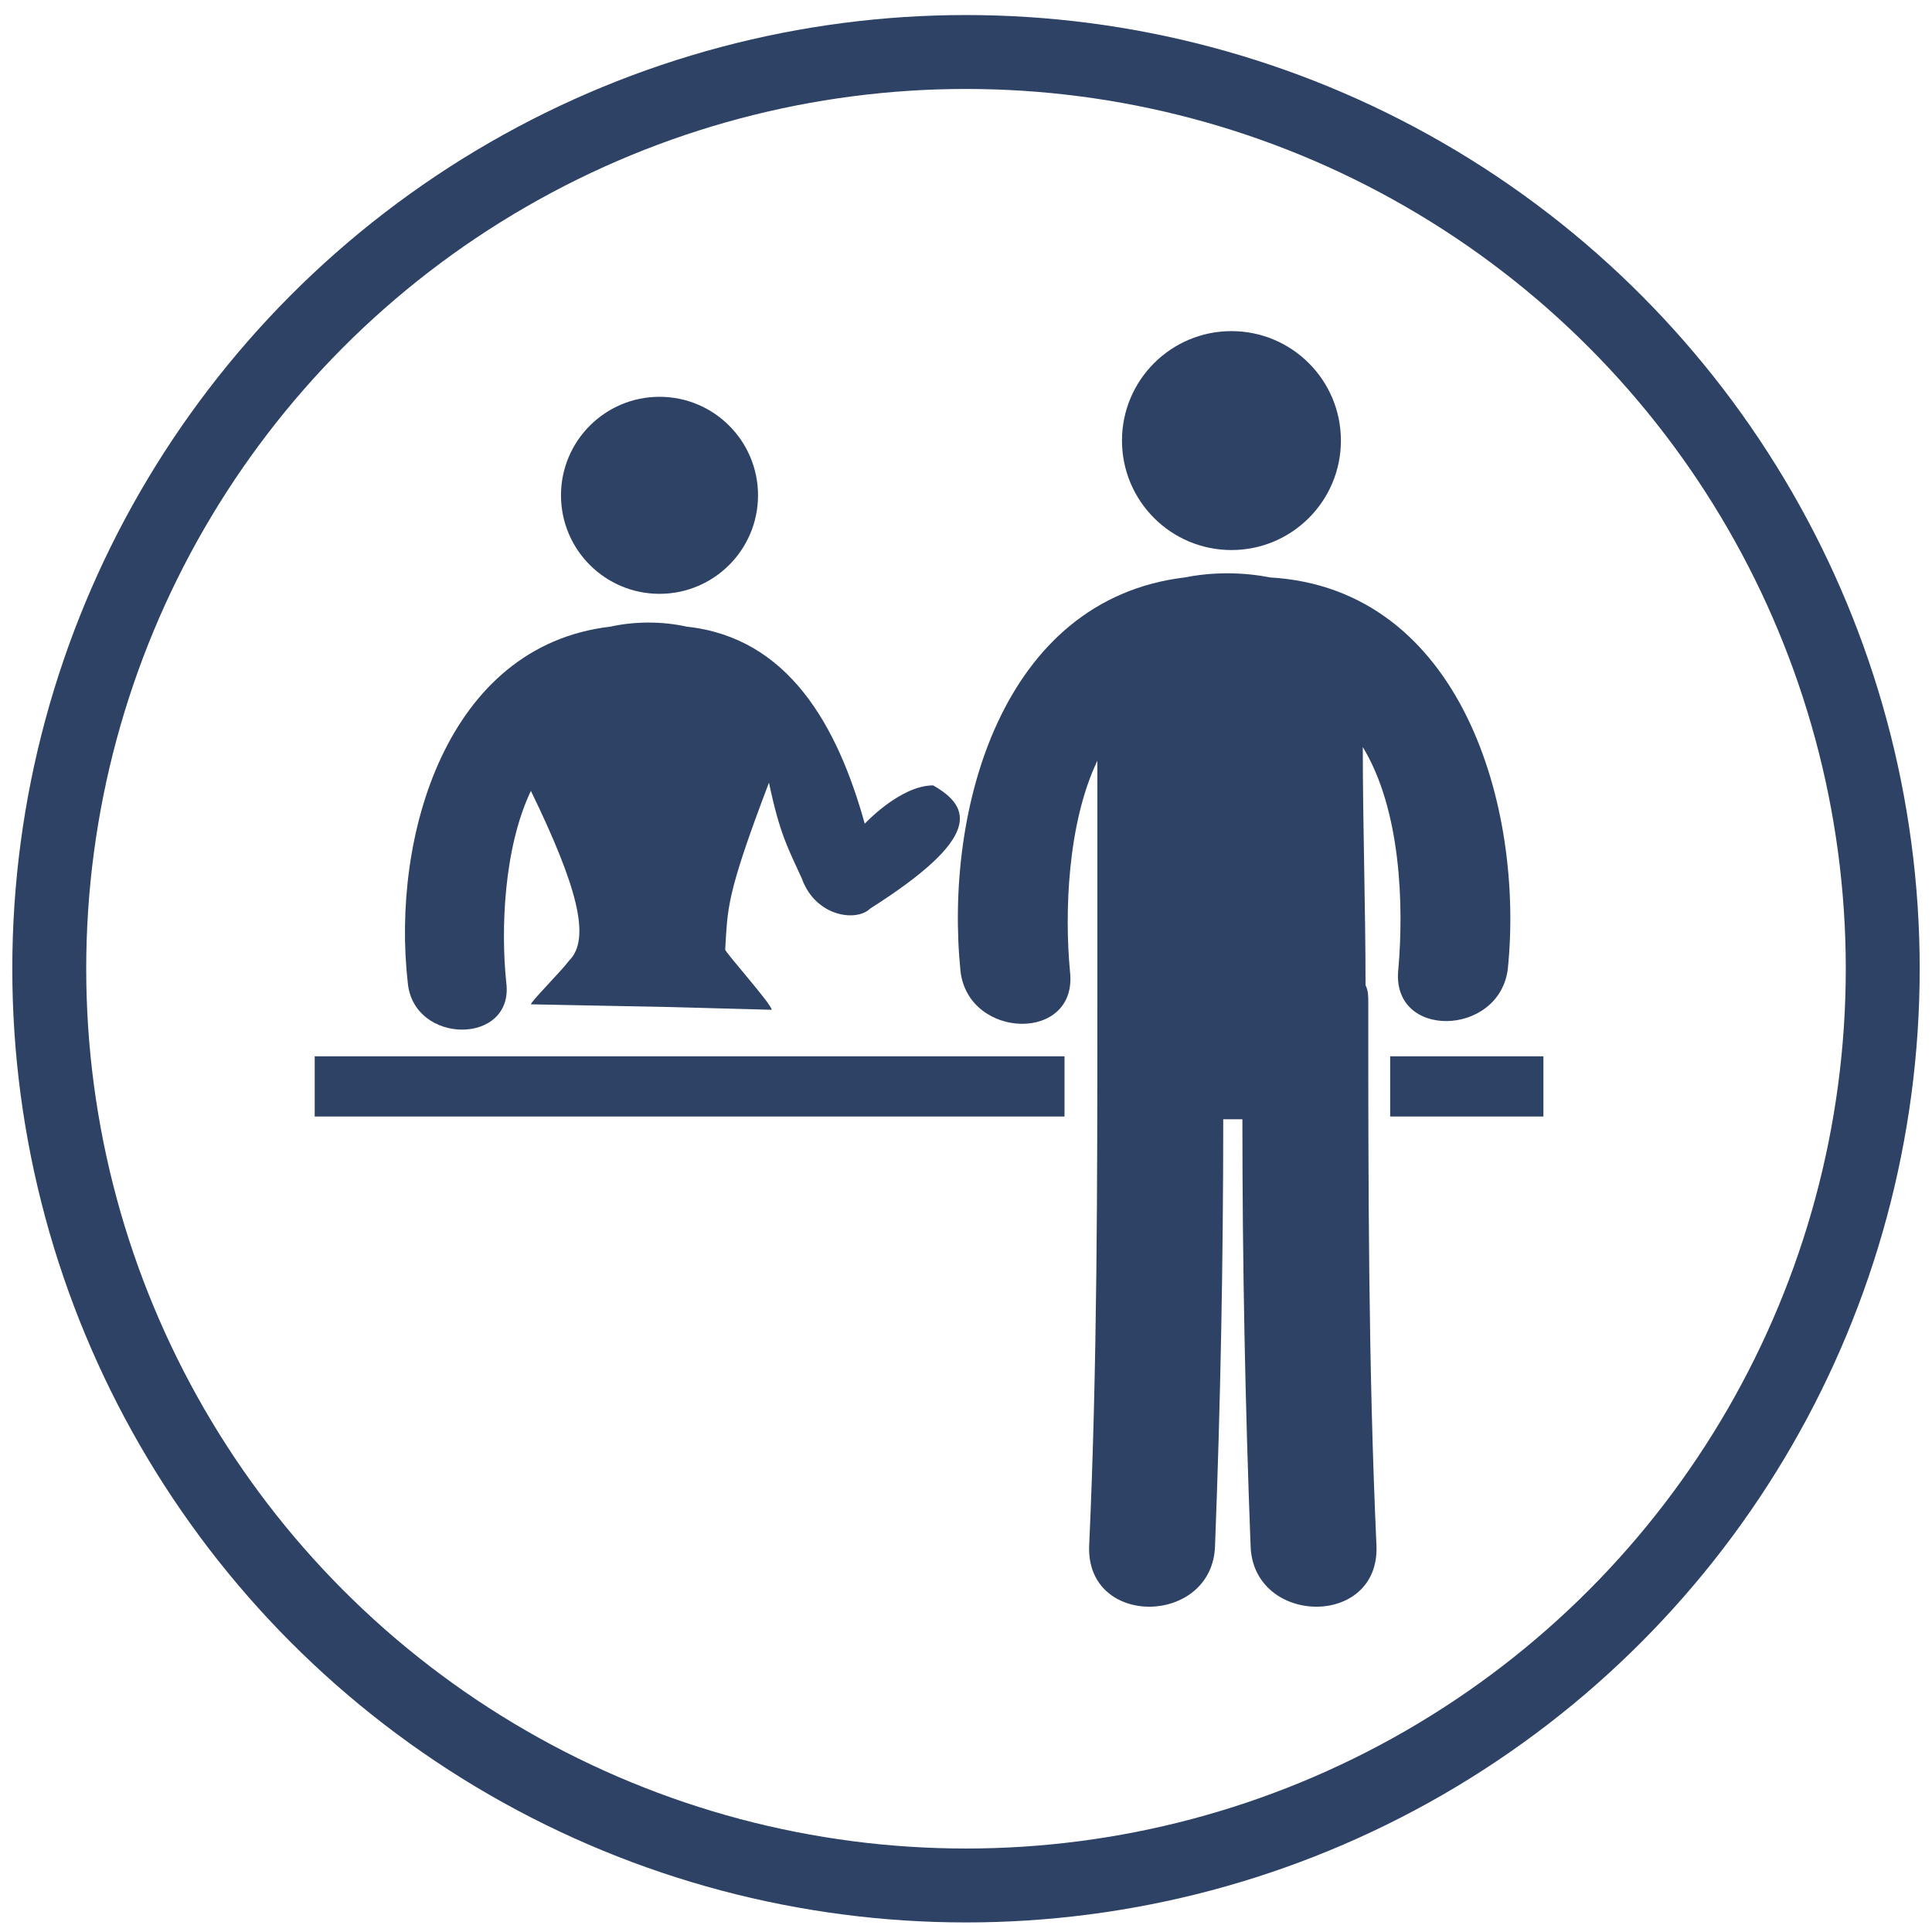
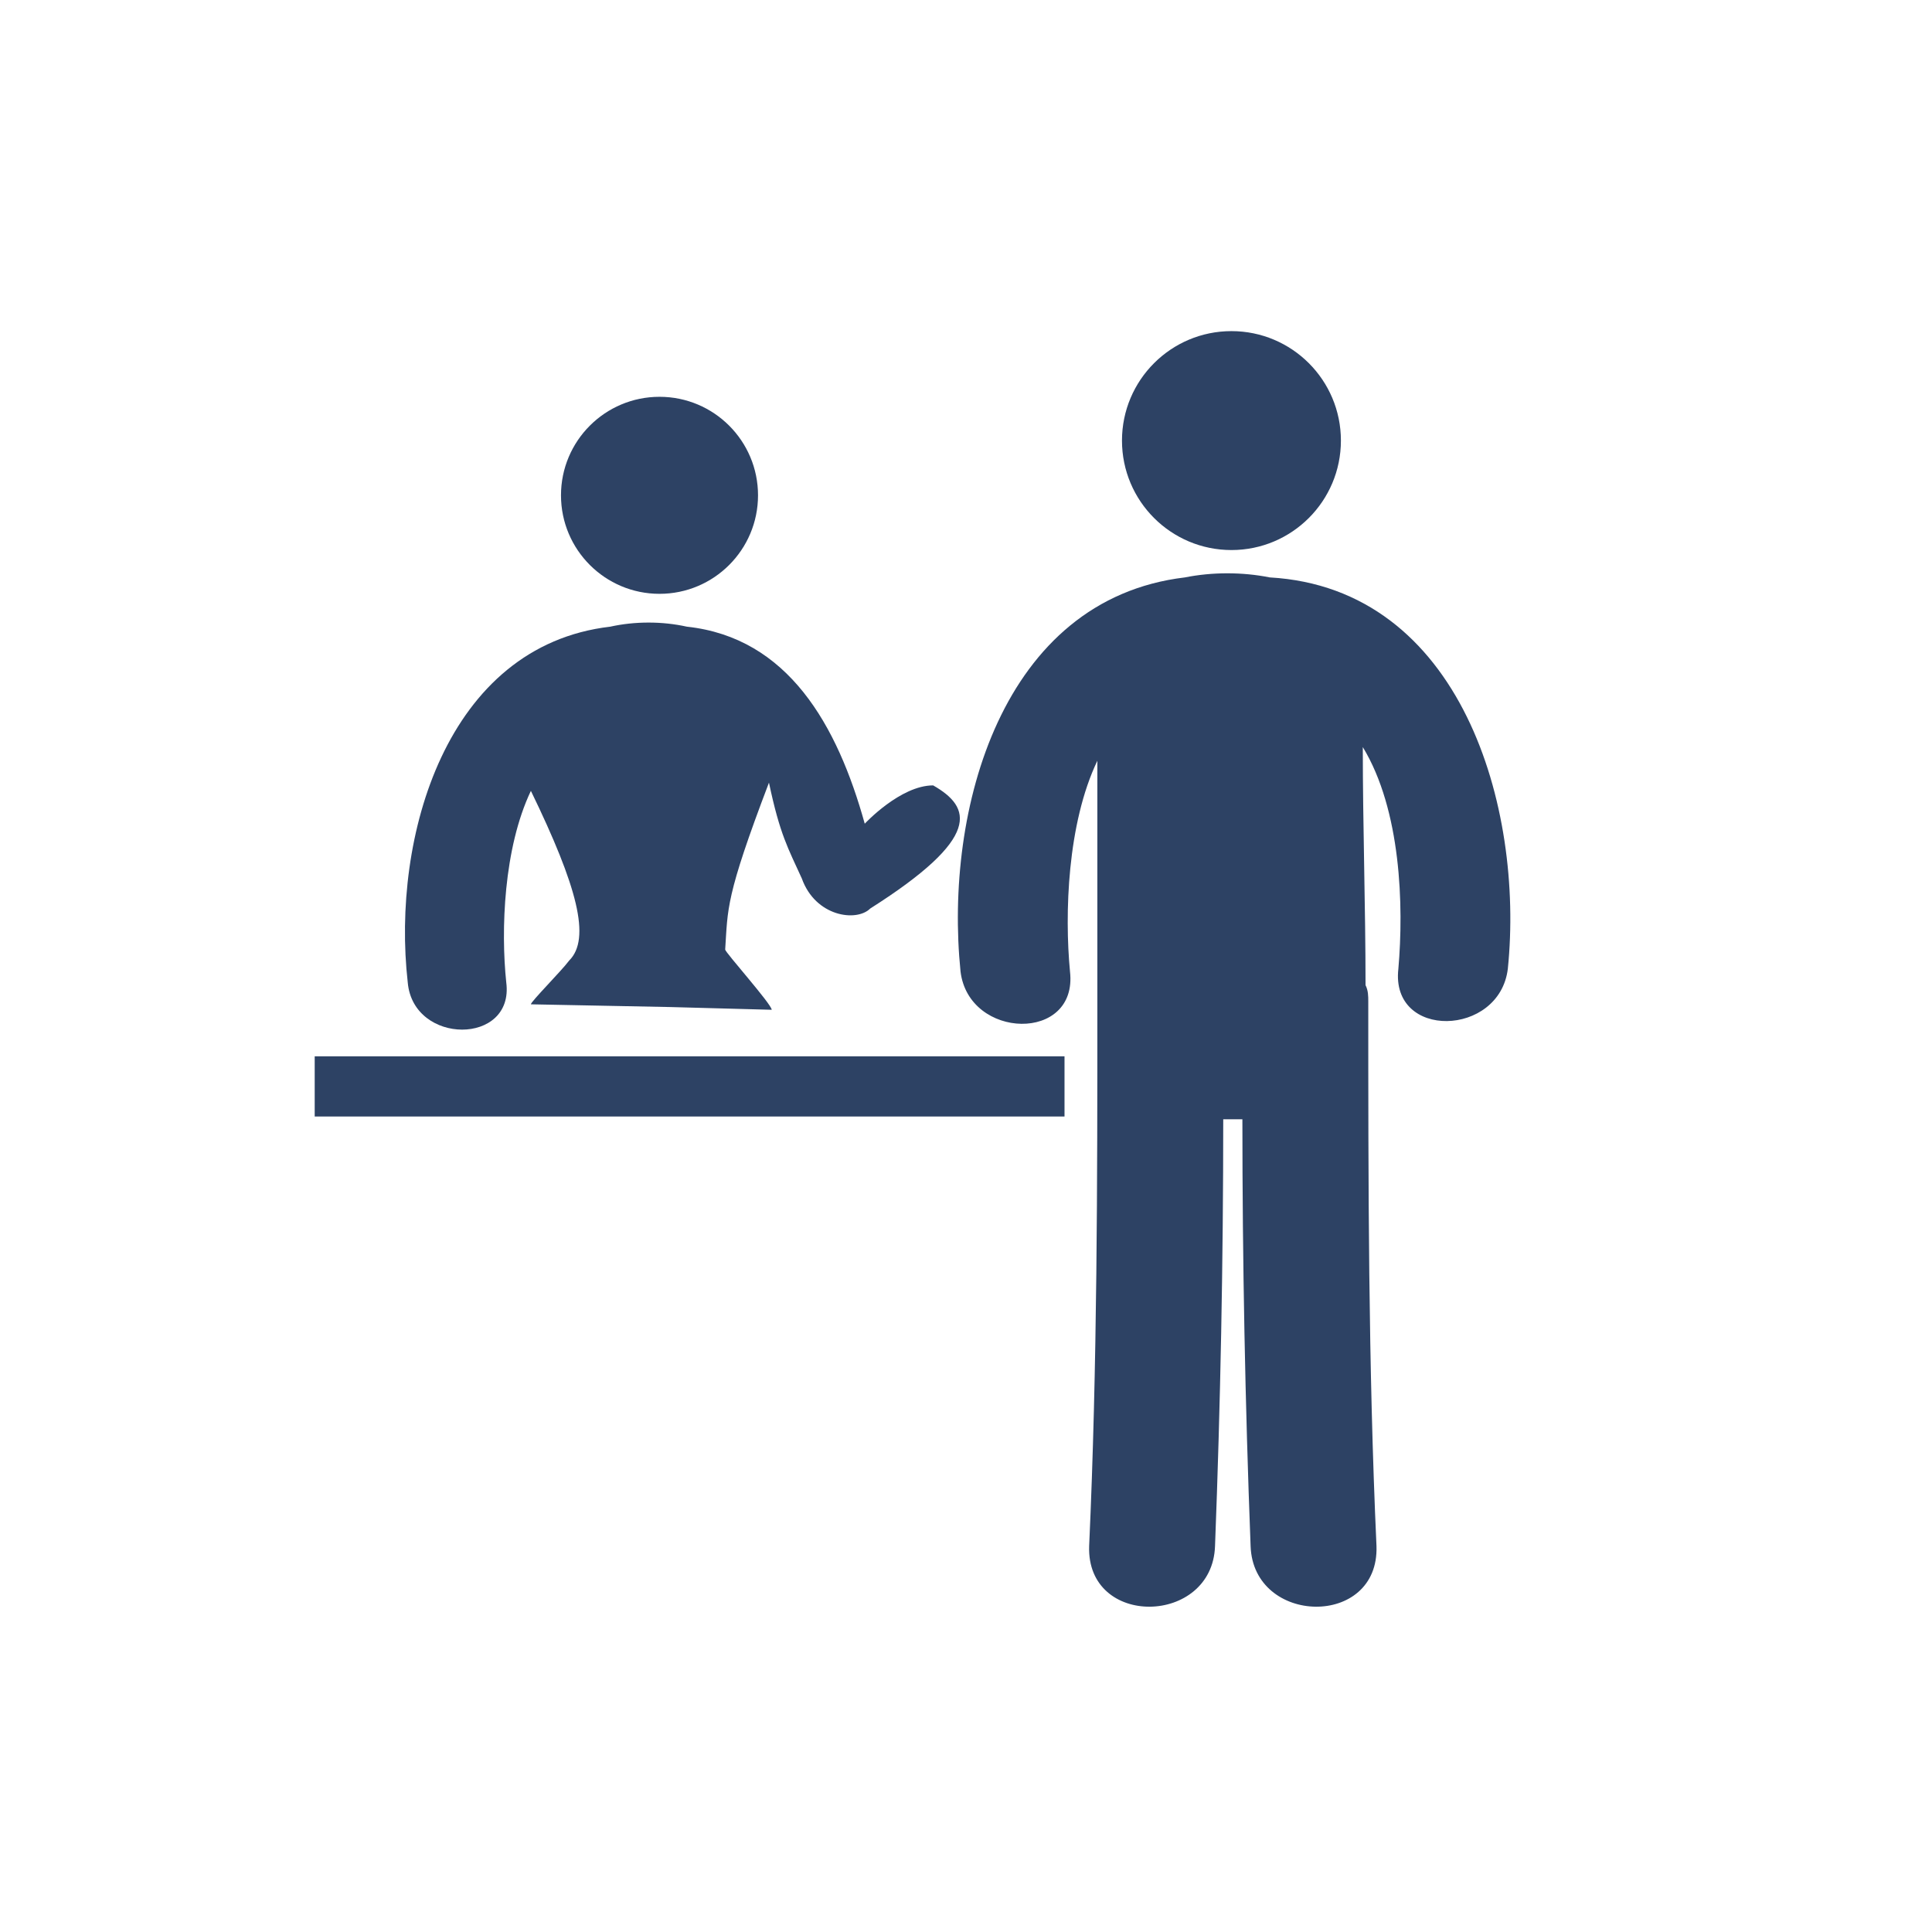
<svg xmlns="http://www.w3.org/2000/svg" version="1.1" id="Layer_1" x="0px" y="0px" viewBox="0 0 70.6 70.6" style="enable-background:new 0 0 70.6 70.6;" xml:space="preserve">
  <style type="text/css">
	.st0{fill:none;stroke:#2D4264;stroke-width:2.701;stroke-miterlimit:10;}
	.st1{fill:#2D4264;}
</style>
-   <circle class="st0" cx="35.3" cy="35.4" r="33.5" />
  <g>
    <g>
      <circle class="st1" cx="45" cy="16.1" r="4" />
      <path class="st1" d="M46.4,21.1c-1-0.2-2.1-0.2-3.1,0c-6.7,0.8-8.8,8.5-8.2,14.4c0.3,2.5,4.3,2.6,4,0c-0.2-2.1-0.1-5.4,1-7.7    c0,2.8,0,5.6,0,8.4c0,0.1,0,0.2,0,0.3v0.1c0,6.6,0,13.3-0.3,19.9c-0.1,3,4.5,2.9,4.6,0c0.2-5.2,0.3-10.4,0.3-15.6    c0.2,0,0.4,0,0.7,0c0,5.2,0.1,10.4,0.3,15.6c0.1,2.9,4.7,3,4.6,0C50,49.9,50,43.2,50,36.6c0-0.2,0-0.4-0.1-0.6    c0-2.9-0.1-5.8-0.1-8.7c1.4,2.3,1.5,5.8,1.3,8.1c-0.3,2.6,3.7,2.5,4,0C55.7,29.5,53.4,21.5,46.4,21.1z" />
    </g>
  </g>
  <g>
    <g>
      <circle class="st1" cx="24.1" cy="18.1" r="3.6" />
      <path class="st1" d="M28.2,36.9c0-0.2-1.7-2.1-1.7-2.2c0.1-1.5,0-1.9,1.6-6.1c0.4,1.9,0.7,2.4,1.2,3.5c0.5,1.4,2,1.6,2.5,1.1    c4.1-2.6,3.7-3.7,2.3-4.5c-1.2,0-2.5,1.4-2.5,1.4c-1-3.6-2.8-6.8-6.5-7.2c-0.9-0.2-1.9-0.2-2.8,0c-6,0.7-8,7.7-7.4,13    c0.2,2.3,3.9,2.3,3.6,0c-0.2-1.9-0.1-4.9,0.9-7c1.7,3.5,2.2,5.4,1.4,6.2c-0.3,0.4-1.4,1.5-1.4,1.6l5.1,0.1" />
      <path class="st1" d="M23.5,40.8c0.2,0,0.4,0,0.6,0" />
    </g>
  </g>
  <rect x="11.5" y="38.6" class="st1" width="27.4" height="2.2" />
-   <rect x="50.8" y="38.6" class="st1" width="5.6" height="2.2" />
</svg>